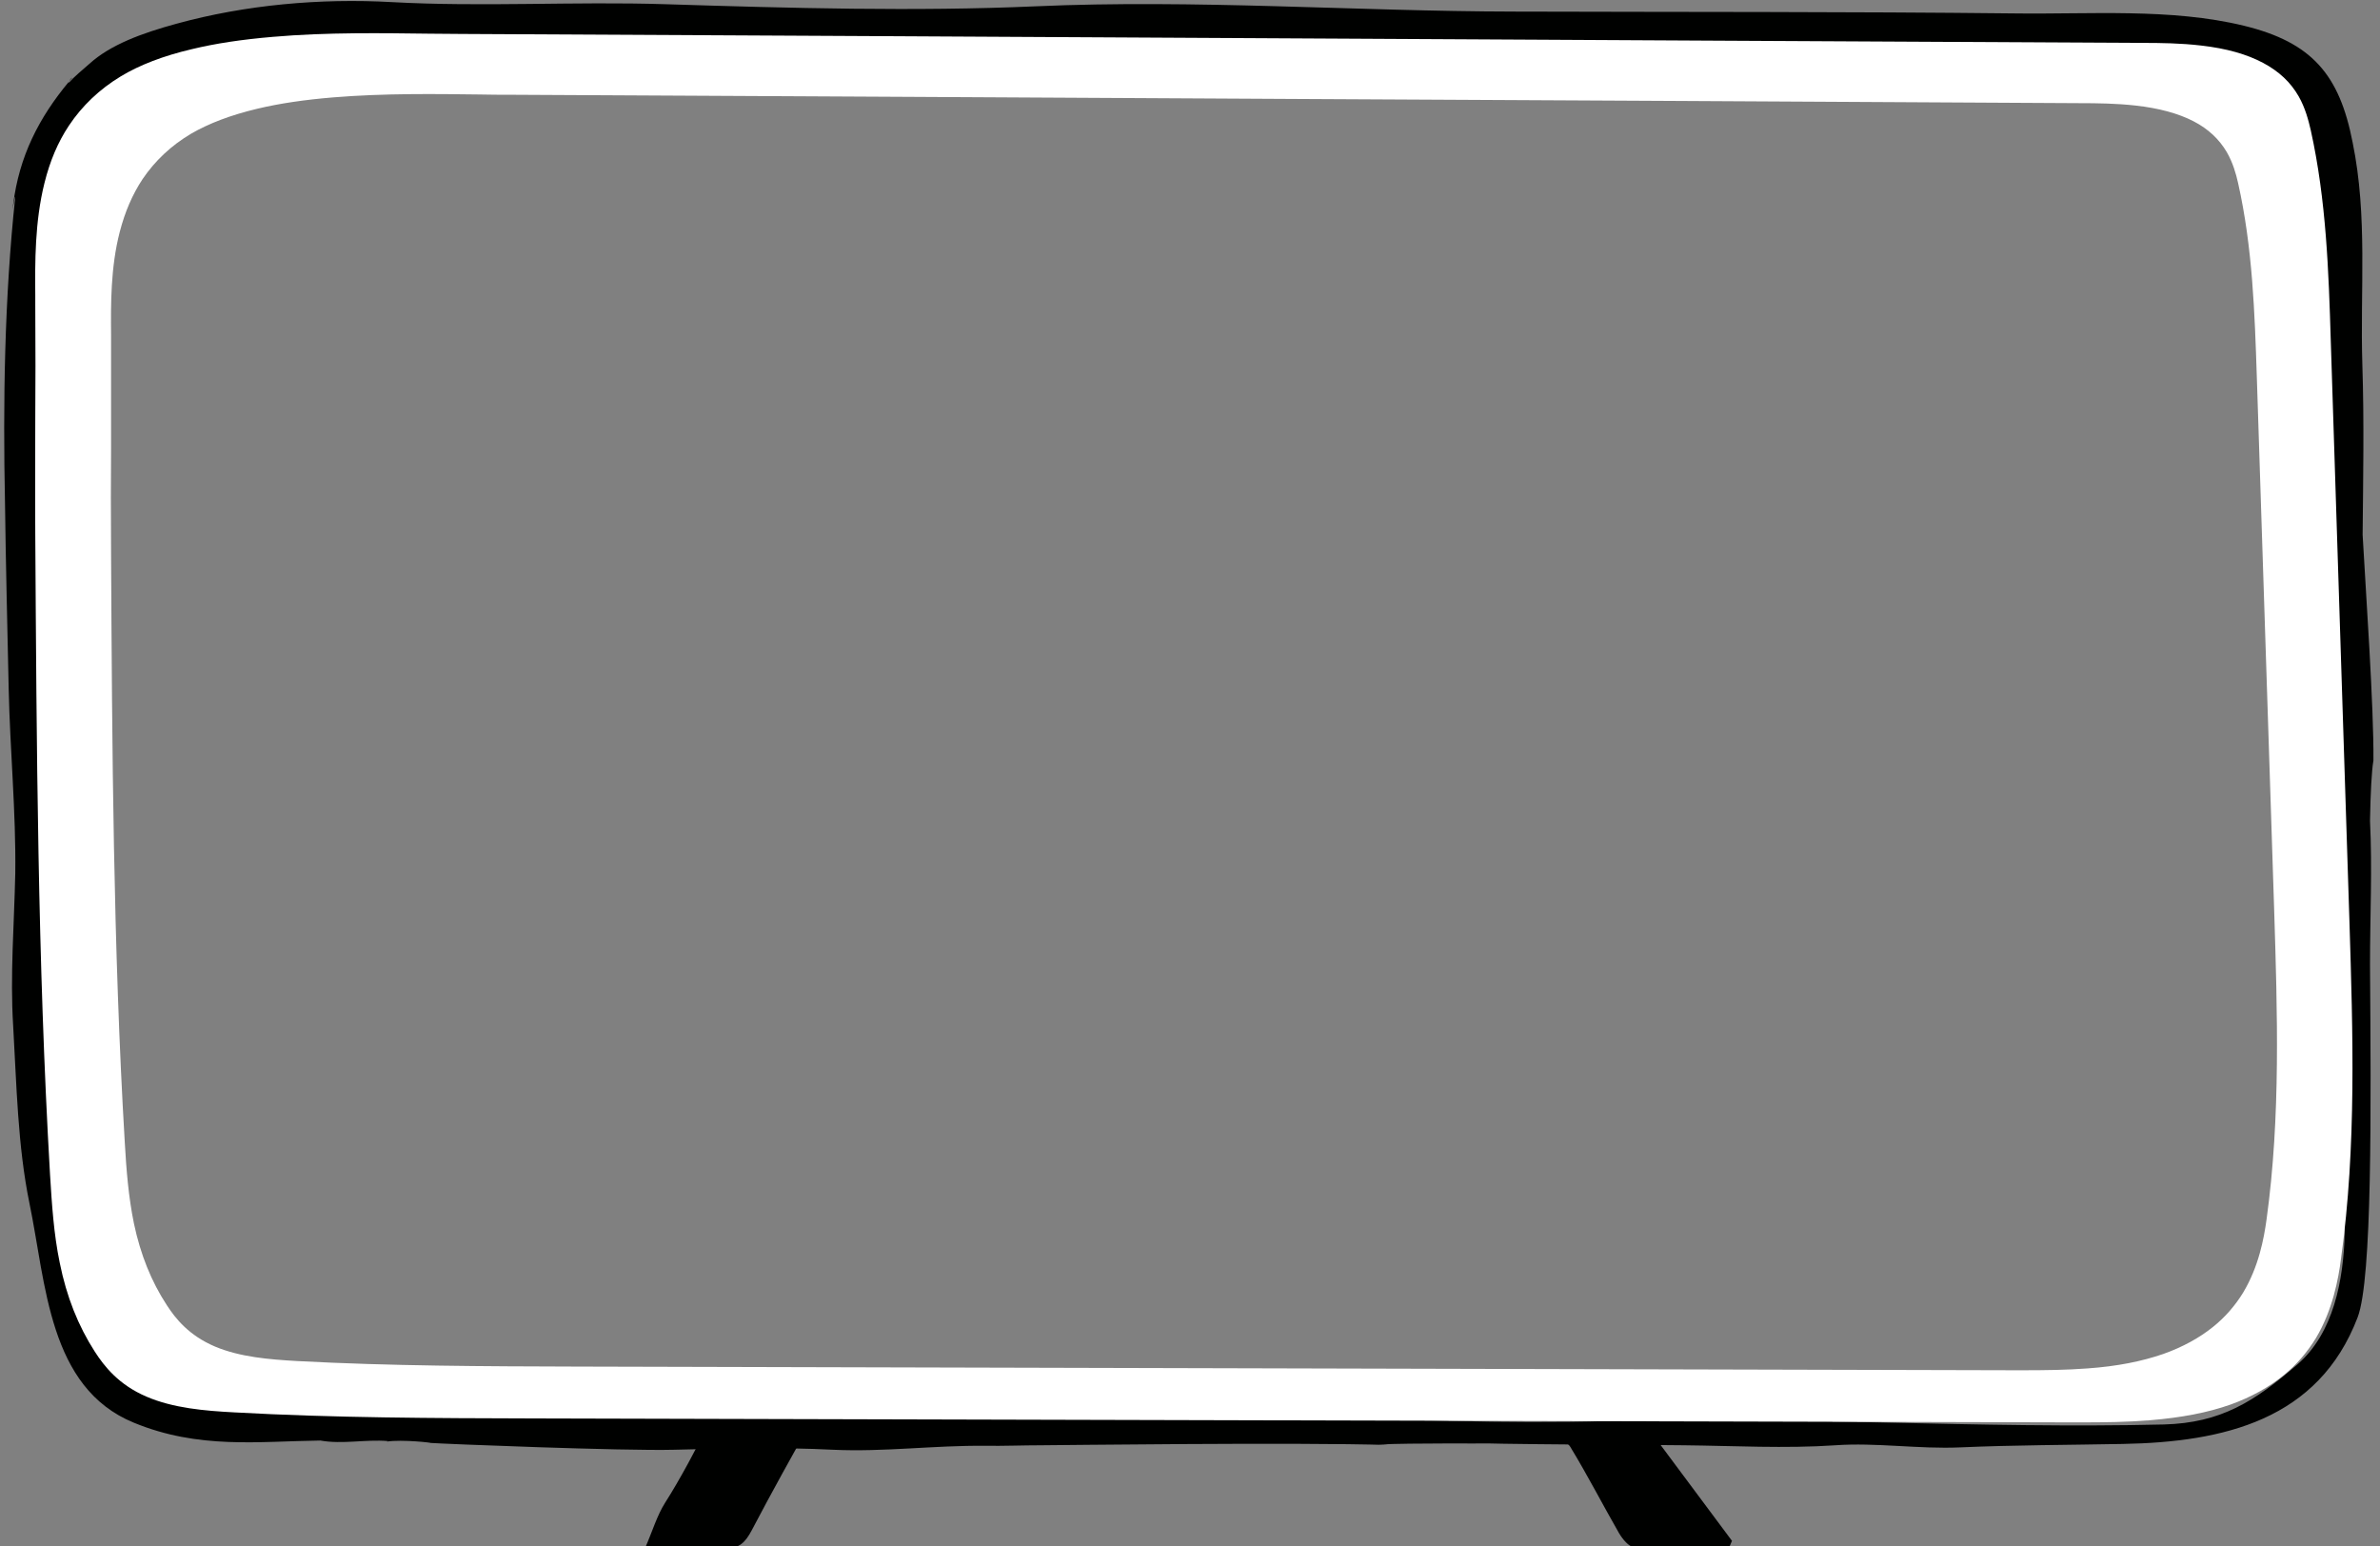
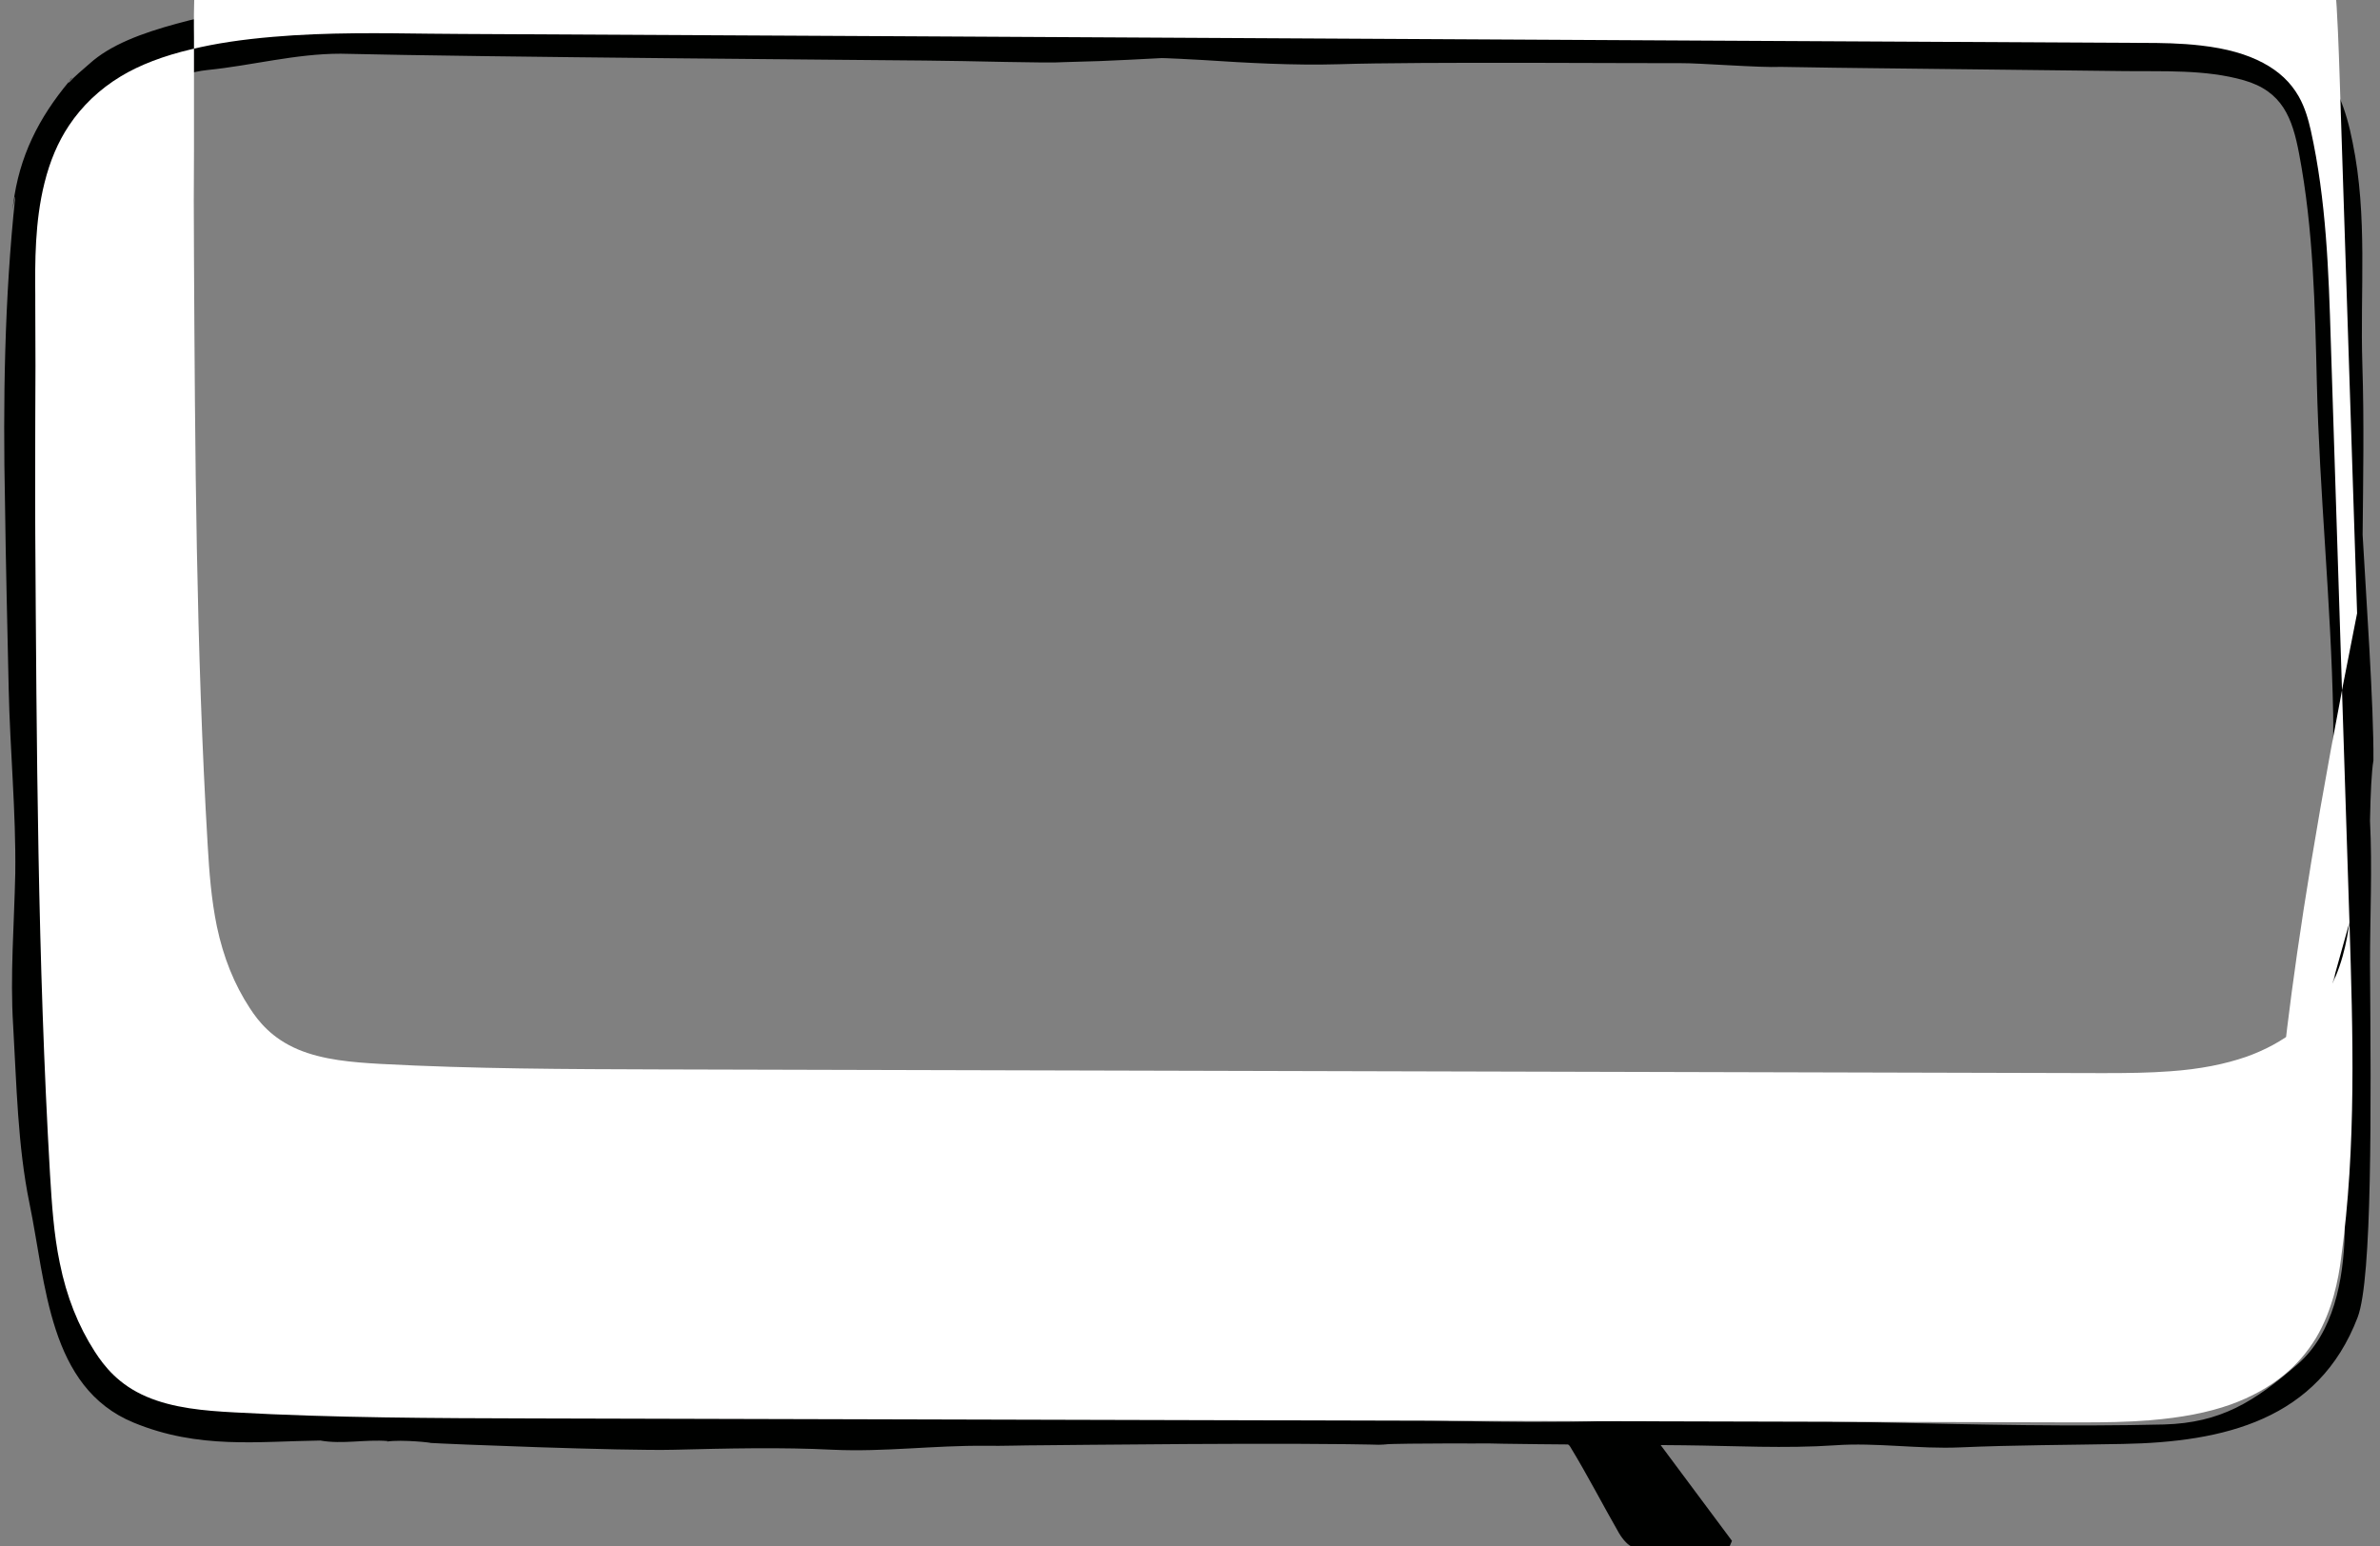
<svg xmlns="http://www.w3.org/2000/svg" version="1.1" id="Calque_3" x="0px" y="0px" viewBox="0 0 904.2 587.5" style="enable-background:new 0 0 904.2 587.5;" xml:space="preserve">
  <rect x="0" y="0" width="904.2" height="587.5" fill="#808080" stroke="none" />
  <style type="text/css">
	.st0{fill:#000100;}
	.st1{fill:#FFFFFF;}
</style>
  <g>
-     <path class="st0" d="M270.6,538.3c-5.7,11.5-12.5,24.2-17.9,32.6c-3.1,4.9-4.8,10.8-7.6,17.2c11.8,0,21.1-0.2,30.4,0.1   c5.3,0.2,7.6-2.1,10.1-6.8c7.6-14.5,15.6-28.8,23.5-43H270.6L270.6,538.3z" />
    <path class="st0" d="M593.3,547.1c1.5,0.7,2.8,1.7,3.4,2.8c6.5,10.7,12.2,21.8,18.4,32.6c1.3,2.2,3.7,5.2,5.7,5.3   c12,0.5,24.1,0.2,36.1,0.2c0.4-0.9,0.7-1.7,1.1-2.6c-9.5-12.7-18.9-25.4-28.6-38.4H593.3L593.3,547.1z" />
  </g>
  <g>
-     <path class="st0" d="M561.5,550.3c-0.1,0-0.3,0-0.4,0C561.3,550.3,561.4,550.3,561.5,550.3z" />
-     <path class="st0" d="M24,144.9c0,0.4,0.1,0.8,0.2,1.1C24.1,145.3,24,145,24,144.9z" />
    <path class="st0" d="M26.3,30.9c0.4-0.5,0.8-1,1.2-1.4C26.9,29.8,26.6,30.3,26.3,30.9z" />
    <path class="st0" d="M890.8,468.8c-0.5,17.3-4.1,37.6-18,49.6c-16.3,14.1-29,22.2-50.7,22.8c-70.3,1.7-140.7-3.2-211-1.3   c-78.9,2.1-157.6-6.3-236.5-3.3c-36.8,0.8-73.8,0.2-110.7-0.7c-15.3-0.3-30.5,0.1-45.8,0c-10.4-0.1-20.9-0.2-31.3-0.2   c-1.9,0-56-2.5-73.7-3.2c-18-0.8-39.9,1.2-56-7.6c0.5,0.2,1,0.4,1.5,0.5c-6.5-2.9-10.4-7.8-14.3-13.5c1.5,1.3-2.8-5.3-3.7-6.8   c0.4,0.5,0.8,1,1.3,1.5c-3.4-3.9-3.9-9.6-5.3-14.2c-0.9-3-4.7-10.5-4.7-16.2c-0.1-11.5-2.5-23.4-3.1-35c0.1,0.7,0.2,1.3,0.3,2   c-5.3-42.7-4.3-87.8-3.9-130.8c0.4-38.8-2.5-77.9-1.4-116.6c0,0.3,0.1,0.7,0.1,1c-0.5-17.4-0.7-34.8-0.4-52.2   c0.3,1.1,0.4-0.2,0.6,0.2c-0.6-4.4,0.1-9,0.1-13.4c-0.1,1.5-0.4,3-0.5,4.6c-1.7-12.2,0.3-26,0.5-38.5c0.1-13.1,0.4-31.3,8.2-42.7   c-1.8,4.3,1.1-0.9,1.6-1.9c1.8-3.6,5-9,8.7-10.8c-0.6,0.6-1.2,1.3-1.7,2c7.2-8.1,26-16.3,37.8-17.5c16.9-1.7,33.4-6.2,50.6-6.2   c54.1,1.3,203.1,2.4,222.1,2.6c16.5,0.1,46.7,1.1,52.8,0.6c4.5-0.1,9-0.3,13.5-0.4c7.6-0.3,15.3-0.7,22.9-1.1   c0.2-0.2,14.4,0.6,16.3,0.7c16.6,1.1,34.6,2.1,51.7,1.6c30.1-1,117-0.3,130.1-0.4c5.9-0.1,30.8,1.8,37.3,1.4   c11,0.2,32.2,0.5,35.1,0.5c31.8,0.4,63.7,0.7,95.5,1.1c15.1,0.2,31.1-0.7,45.8,3.5c14.6,4.2,18.4,14.2,21,28.1   c5.4,28.5,6,57.8,6.7,86.7c1,41.9,5.4,83.9,6.2,125.8c0.4,19.3-1.9,38.5-1.1,57.7c0.6,14.7,1.2,29.5,1.8,44.2   C887.3,376.5,891.2,452.5,890.8,468.8z M897.6,203.2c0,0,0-0.1,0-0.1c0.2-21.4,0.6-42.9-0.1-64.4c-0.9-28.6,2.1-56.3-3.7-84.6   c-5-25.8-15.5-38-41.2-44.3c-27.8-6.8-58.9-4.3-87.3-4.7C702,4.4,638.7,4.6,575.3,4.4C514.7,4.3,454-0.3,393.4,2.4   c-45.8,2-92.9,0.7-140.6-0.8c-34.6-1.1-69.5,1.1-104-0.8c-27.1-1.5-55.5,1-81.7,8.2c-13.2,3.6-25.2,8-33.2,15.3   c-2.7,2.4-5.5,4.6-7.9,7.3c0.1-0.2,0.2-0.5,0.3-0.7C14.7,44.8,7.3,59.4,5,77.7c-0.7,5.5,0.6-3.8,0.8-2.9   c-4.1,38.4-4.7,77.9-3.9,116.4c0.3,23.5,0.9,47,1.4,70.5c0.5,23.3,2.8,46.9,2.5,70.1C5.4,351,3.8,370.6,5,389.7   c1.3,22.3,1.7,45.6,6.2,67.5c6.3,30.4,7.2,70,39.6,83.3c24.7,10.2,47.4,7.1,70.9,6.8c8.4,1.5,17.1-0.5,25.6,0.2   c0,0.1-0.2,0.1-0.4,0.2c6-0.9,17.9,0.5,16.5,0.5c5.5,0.4,73.4,3.1,92.7,2.6c20.2-0.5,40.6-1,60.4,0c19.3,0.9,38.5-1.7,57.8-1.5   c7.1,0.1,14.3-0.2,21.4-0.2c4.8,0,96.7-1.2,131.8-0.1c-1.2-0.1-2.5-0.2-3.7-0.2c13-0.6,40.1-0.3,41.7-0.4c0,0.1,36.7,0.5,42.6,0.5   c10.5,0,21.1,0.1,31.6,0.2c19.1,0.2,38.5,1.3,57.6,0c15.4-1.1,31.7,1.5,47.4,0.8c20.6-0.9,41.1-0.9,61.7-1.3   c38.5-0.7,74.4-9.1,89.3-48.1c5.6-14.7,5.1-79.4,4.7-134c0-18.2,0.9-36.6,0-54.7c0.2-10.6,0.6-18.7,1.3-22.9   C901.9,268.7,898.8,224.9,897.6,203.2z" />
  </g>
-   <path class="st1" d="M892.6,350.4l-7.1-220.9c-0.8-26.2-1.7-53.4-7.6-80c-0.9-3.9-2.1-8.5-4.6-12.9c-3.1-5.4-7.5-9.5-13.5-12.7  c-6.2-3.3-13.9-5.5-23.6-6.6c-7.7-0.9-15.3-1-22.5-1c-110.3-0.6-216.5-1.1-319.2-1.7c-102.7-0.6-208.9-1.1-319.2-1.7  c-3.7,0-7.9-0.1-12.3-0.1c-17.2-0.2-38.7-0.6-59.3,1.2c-11.8,1-21.8,2.5-30.9,4.7C62.1,21.2,53,24.7,45.9,29  c-8.1,4.9-14.7,11.2-19.7,18.7C22,54,19,61.1,16.9,69.5c-3.7,14.8-3.6,30.2-3.5,42.6c0,1.2,0,2.3,0,3.4c0.1,17.3,0.1,30.7,0,43.7  c0,13-0.1,26.4,0,43.8c0.5,79.7,0.9,162.1,5.6,243.1c0.7,11.4,1.4,22.6,3.7,33.7c2.6,12.9,7,23.9,13.3,33.7  c3.6,5.6,9.1,12.6,19.6,17.1c10.2,4.4,22.1,5.4,33.4,6c37.8,2.1,76.1,2.2,113.2,2.3l584.8,1.5c1.2,0,2.4,0,3.6,0  c8.9,0,17.5-0.1,26.1-0.8c12.1-1,22.1-2.9,30.8-6c7.8-2.8,14.6-6.6,20.2-11.2c4.9-4,8.9-8.7,12.2-14.1c6.3-10.6,8.5-22.3,9.5-30.2  C895.3,435.5,893.9,392.2,892.6,350.4z M861.1,463.3c-1,7.3-3,18-8.9,27.8c-3,4.9-6.8,9.3-11.4,13c-5.2,4.2-11.6,7.7-18.9,10.3  c-8.1,2.8-17.5,4.7-28.8,5.5c-8,0.6-16.1,0.7-24.4,0.7c-1.1,0-2.2,0-3.4,0l-546.6-1.4c-34.6-0.1-70.4-0.2-105.8-2.1  c-10.6-0.6-21.7-1.5-31.2-5.5c-9.9-4.2-15-10.6-18.3-15.7c-5.9-9-10-19.2-12.5-31c-2.1-10.2-2.9-20.5-3.5-31  c-4.4-74.4-4.8-150.1-5.2-223.3c-0.1-15.9-0.1-28.3,0-40.2c0-11.9,0-24.2,0-40.1c0-1,0-2.1,0-3.1c-0.1-11.4-0.2-25.6,3.3-39.1  c2-7.7,4.8-14.2,8.7-20.1c4.7-6.9,10.8-12.7,18.4-17.2c6.7-3.9,15.1-7.1,25.2-9.5c8.4-2,17.9-3.4,28.8-4.3  c19.3-1.6,39.3-1.3,55.5-1.1c4.1,0.1,8,0.1,11.5,0.1c103.1,0.5,202.4,1.1,298.3,1.6c96,0.5,195.2,1,298.3,1.6  c6.7,0,13.9,0.1,21.1,0.9c9,1,16.3,3,22.1,6c5.6,2.9,9.7,6.8,12.6,11.7c2.3,4,3.5,8.2,4.3,11.8c5.5,24.5,6.3,49.4,7.1,73.5  l6.6,202.8C865.2,384.4,866.5,424.2,861.1,463.3z" />
+   <path class="st1" d="M892.6,350.4l-7.1-220.9c-0.8-26.2-1.7-53.4-7.6-80c-0.9-3.9-2.1-8.5-4.6-12.9c-3.1-5.4-7.5-9.5-13.5-12.7  c-6.2-3.3-13.9-5.5-23.6-6.6c-7.7-0.9-15.3-1-22.5-1c-110.3-0.6-216.5-1.1-319.2-1.7c-102.7-0.6-208.9-1.1-319.2-1.7  c-3.7,0-7.9-0.1-12.3-0.1c-17.2-0.2-38.7-0.6-59.3,1.2c-11.8,1-21.8,2.5-30.9,4.7C62.1,21.2,53,24.7,45.9,29  c-8.1,4.9-14.7,11.2-19.7,18.7C22,54,19,61.1,16.9,69.5c-3.7,14.8-3.6,30.2-3.5,42.6c0,1.2,0,2.3,0,3.4c0.1,17.3,0.1,30.7,0,43.7  c0,13-0.1,26.4,0,43.8c0.5,79.7,0.9,162.1,5.6,243.1c0.7,11.4,1.4,22.6,3.7,33.7c2.6,12.9,7,23.9,13.3,33.7  c3.6,5.6,9.1,12.6,19.6,17.1c10.2,4.4,22.1,5.4,33.4,6c37.8,2.1,76.1,2.2,113.2,2.3l584.8,1.5c1.2,0,2.4,0,3.6,0  c8.9,0,17.5-0.1,26.1-0.8c12.1-1,22.1-2.9,30.8-6c7.8-2.8,14.6-6.6,20.2-11.2c4.9-4,8.9-8.7,12.2-14.1c6.3-10.6,8.5-22.3,9.5-30.2  C895.3,435.5,893.9,392.2,892.6,350.4z c-1,7.3-3,18-8.9,27.8c-3,4.9-6.8,9.3-11.4,13c-5.2,4.2-11.6,7.7-18.9,10.3  c-8.1,2.8-17.5,4.7-28.8,5.5c-8,0.6-16.1,0.7-24.4,0.7c-1.1,0-2.2,0-3.4,0l-546.6-1.4c-34.6-0.1-70.4-0.2-105.8-2.1  c-10.6-0.6-21.7-1.5-31.2-5.5c-9.9-4.2-15-10.6-18.3-15.7c-5.9-9-10-19.2-12.5-31c-2.1-10.2-2.9-20.5-3.5-31  c-4.4-74.4-4.8-150.1-5.2-223.3c-0.1-15.9-0.1-28.3,0-40.2c0-11.9,0-24.2,0-40.1c0-1,0-2.1,0-3.1c-0.1-11.4-0.2-25.6,3.3-39.1  c2-7.7,4.8-14.2,8.7-20.1c4.7-6.9,10.8-12.7,18.4-17.2c6.7-3.9,15.1-7.1,25.2-9.5c8.4-2,17.9-3.4,28.8-4.3  c19.3-1.6,39.3-1.3,55.5-1.1c4.1,0.1,8,0.1,11.5,0.1c103.1,0.5,202.4,1.1,298.3,1.6c96,0.5,195.2,1,298.3,1.6  c6.7,0,13.9,0.1,21.1,0.9c9,1,16.3,3,22.1,6c5.6,2.9,9.7,6.8,12.6,11.7c2.3,4,3.5,8.2,4.3,11.8c5.5,24.5,6.3,49.4,7.1,73.5  l6.6,202.8C865.2,384.4,866.5,424.2,861.1,463.3z" />
</svg>